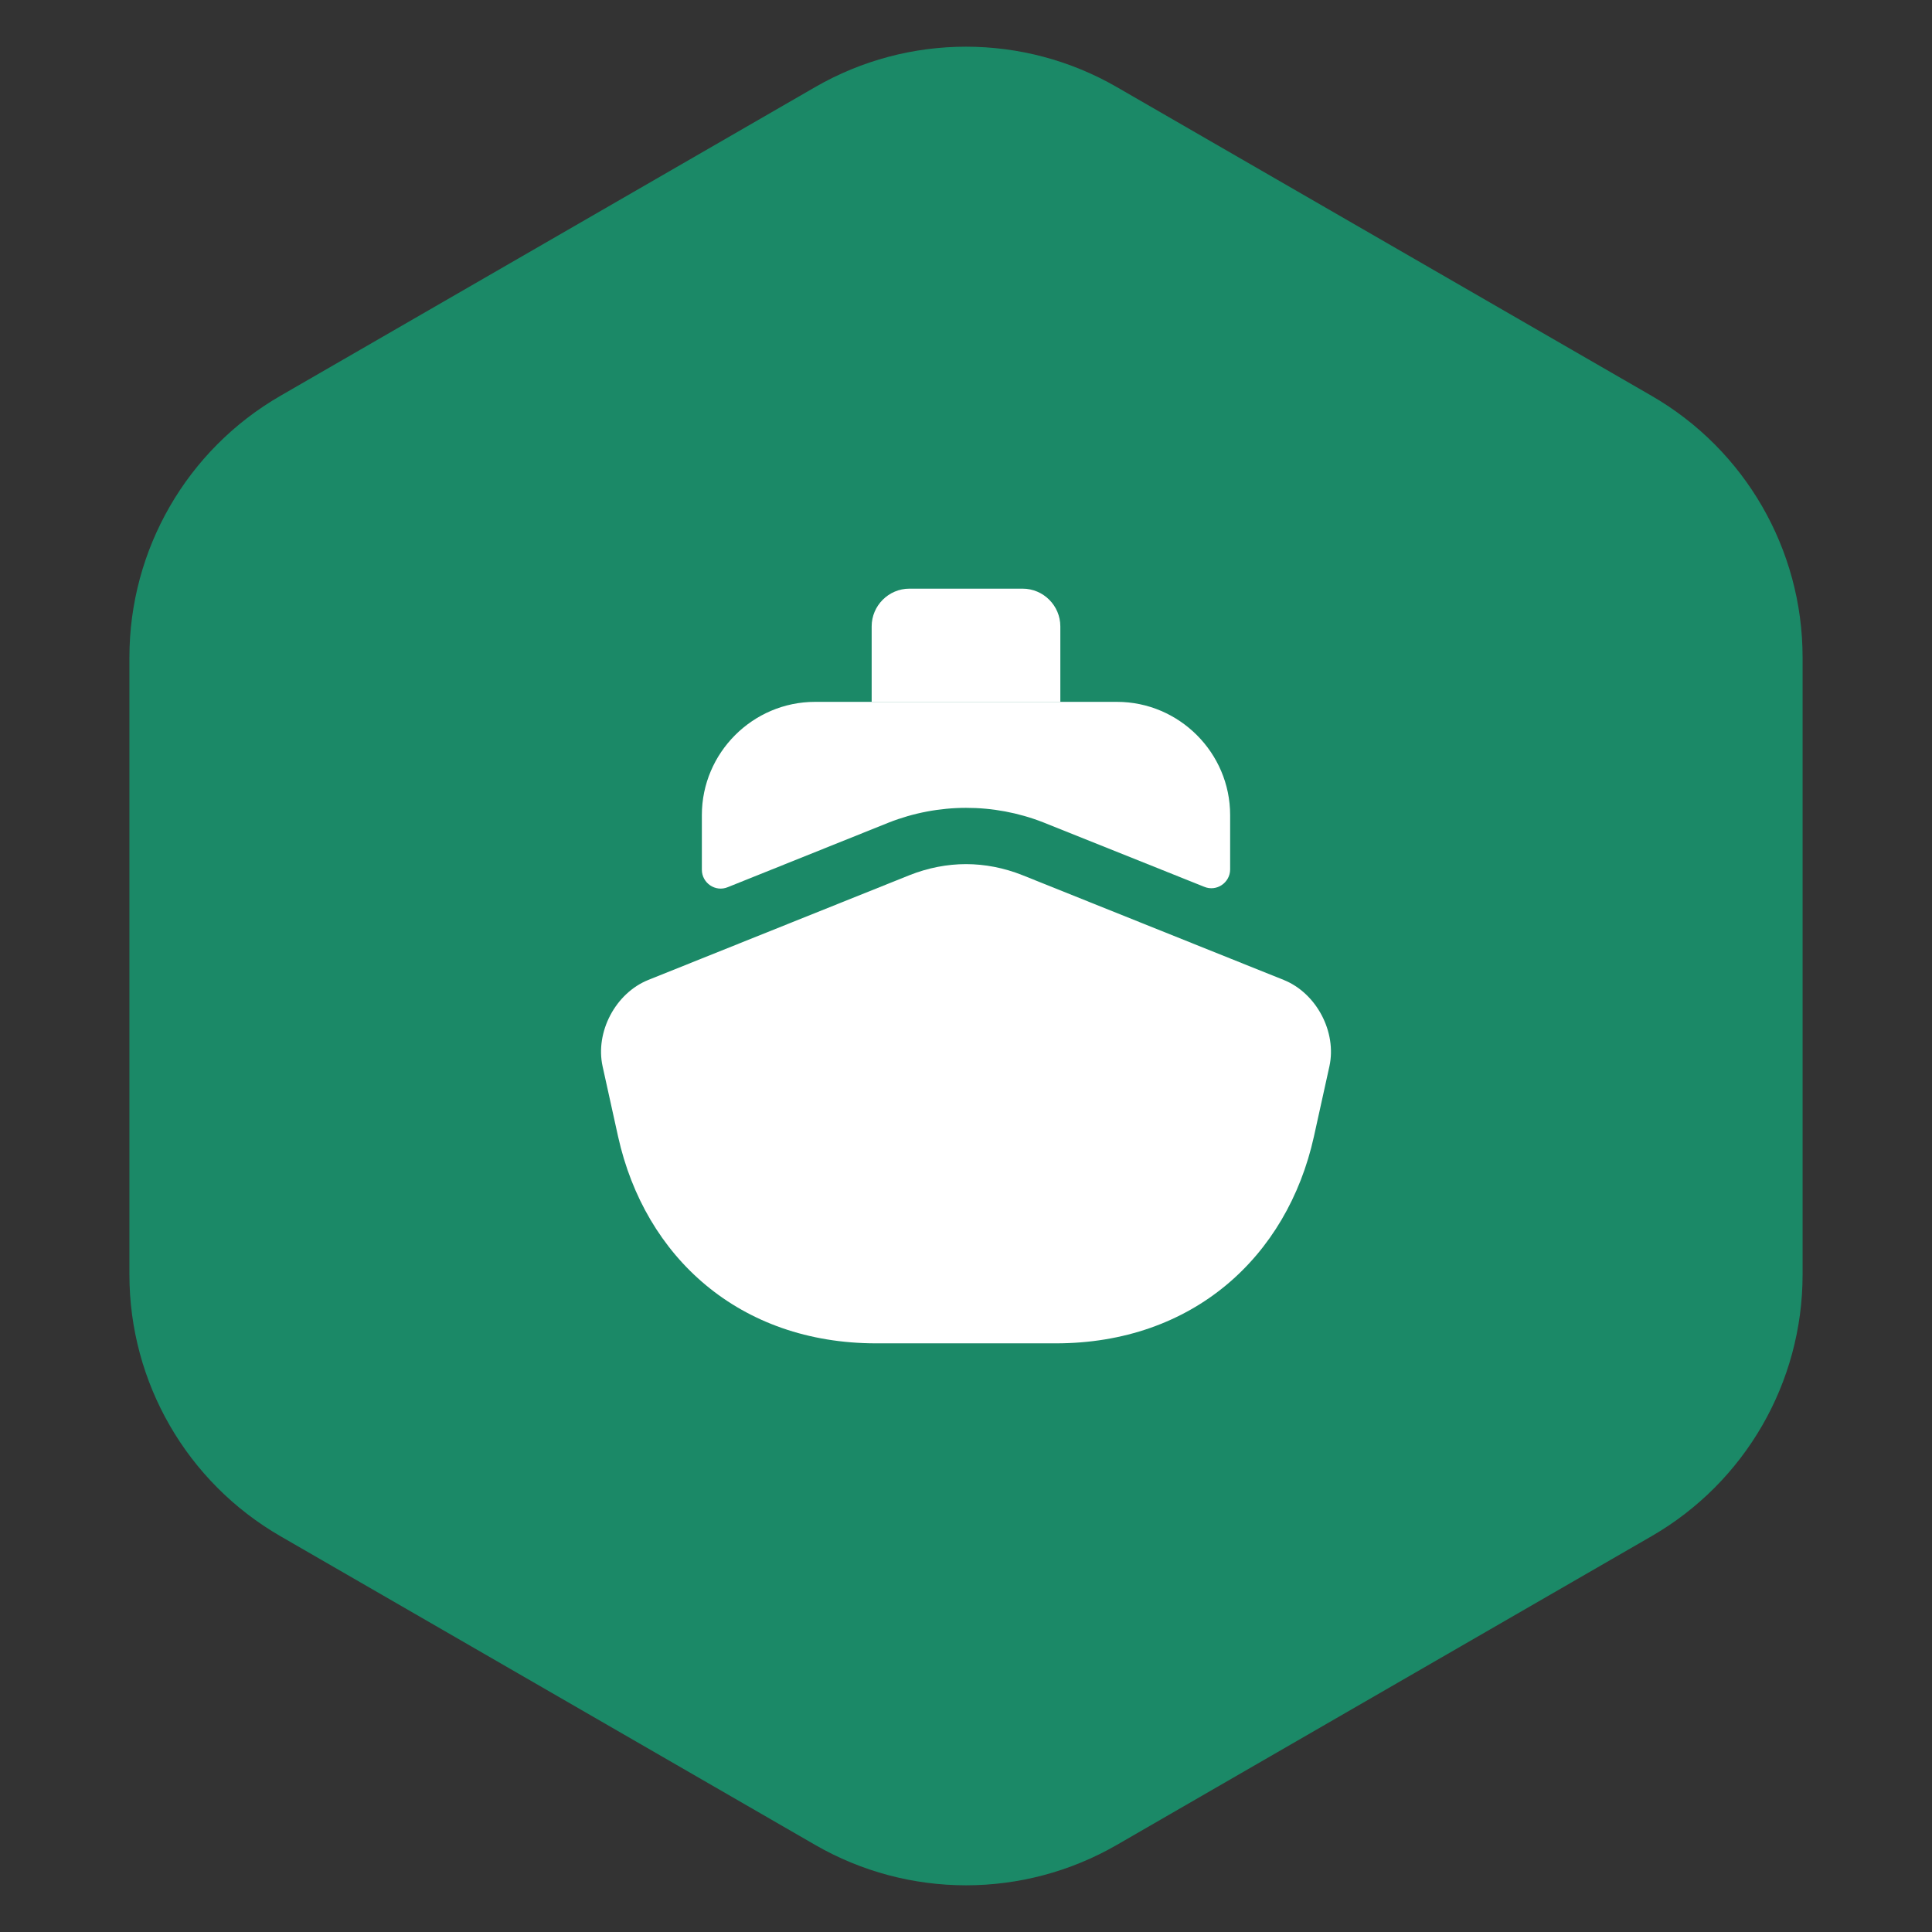
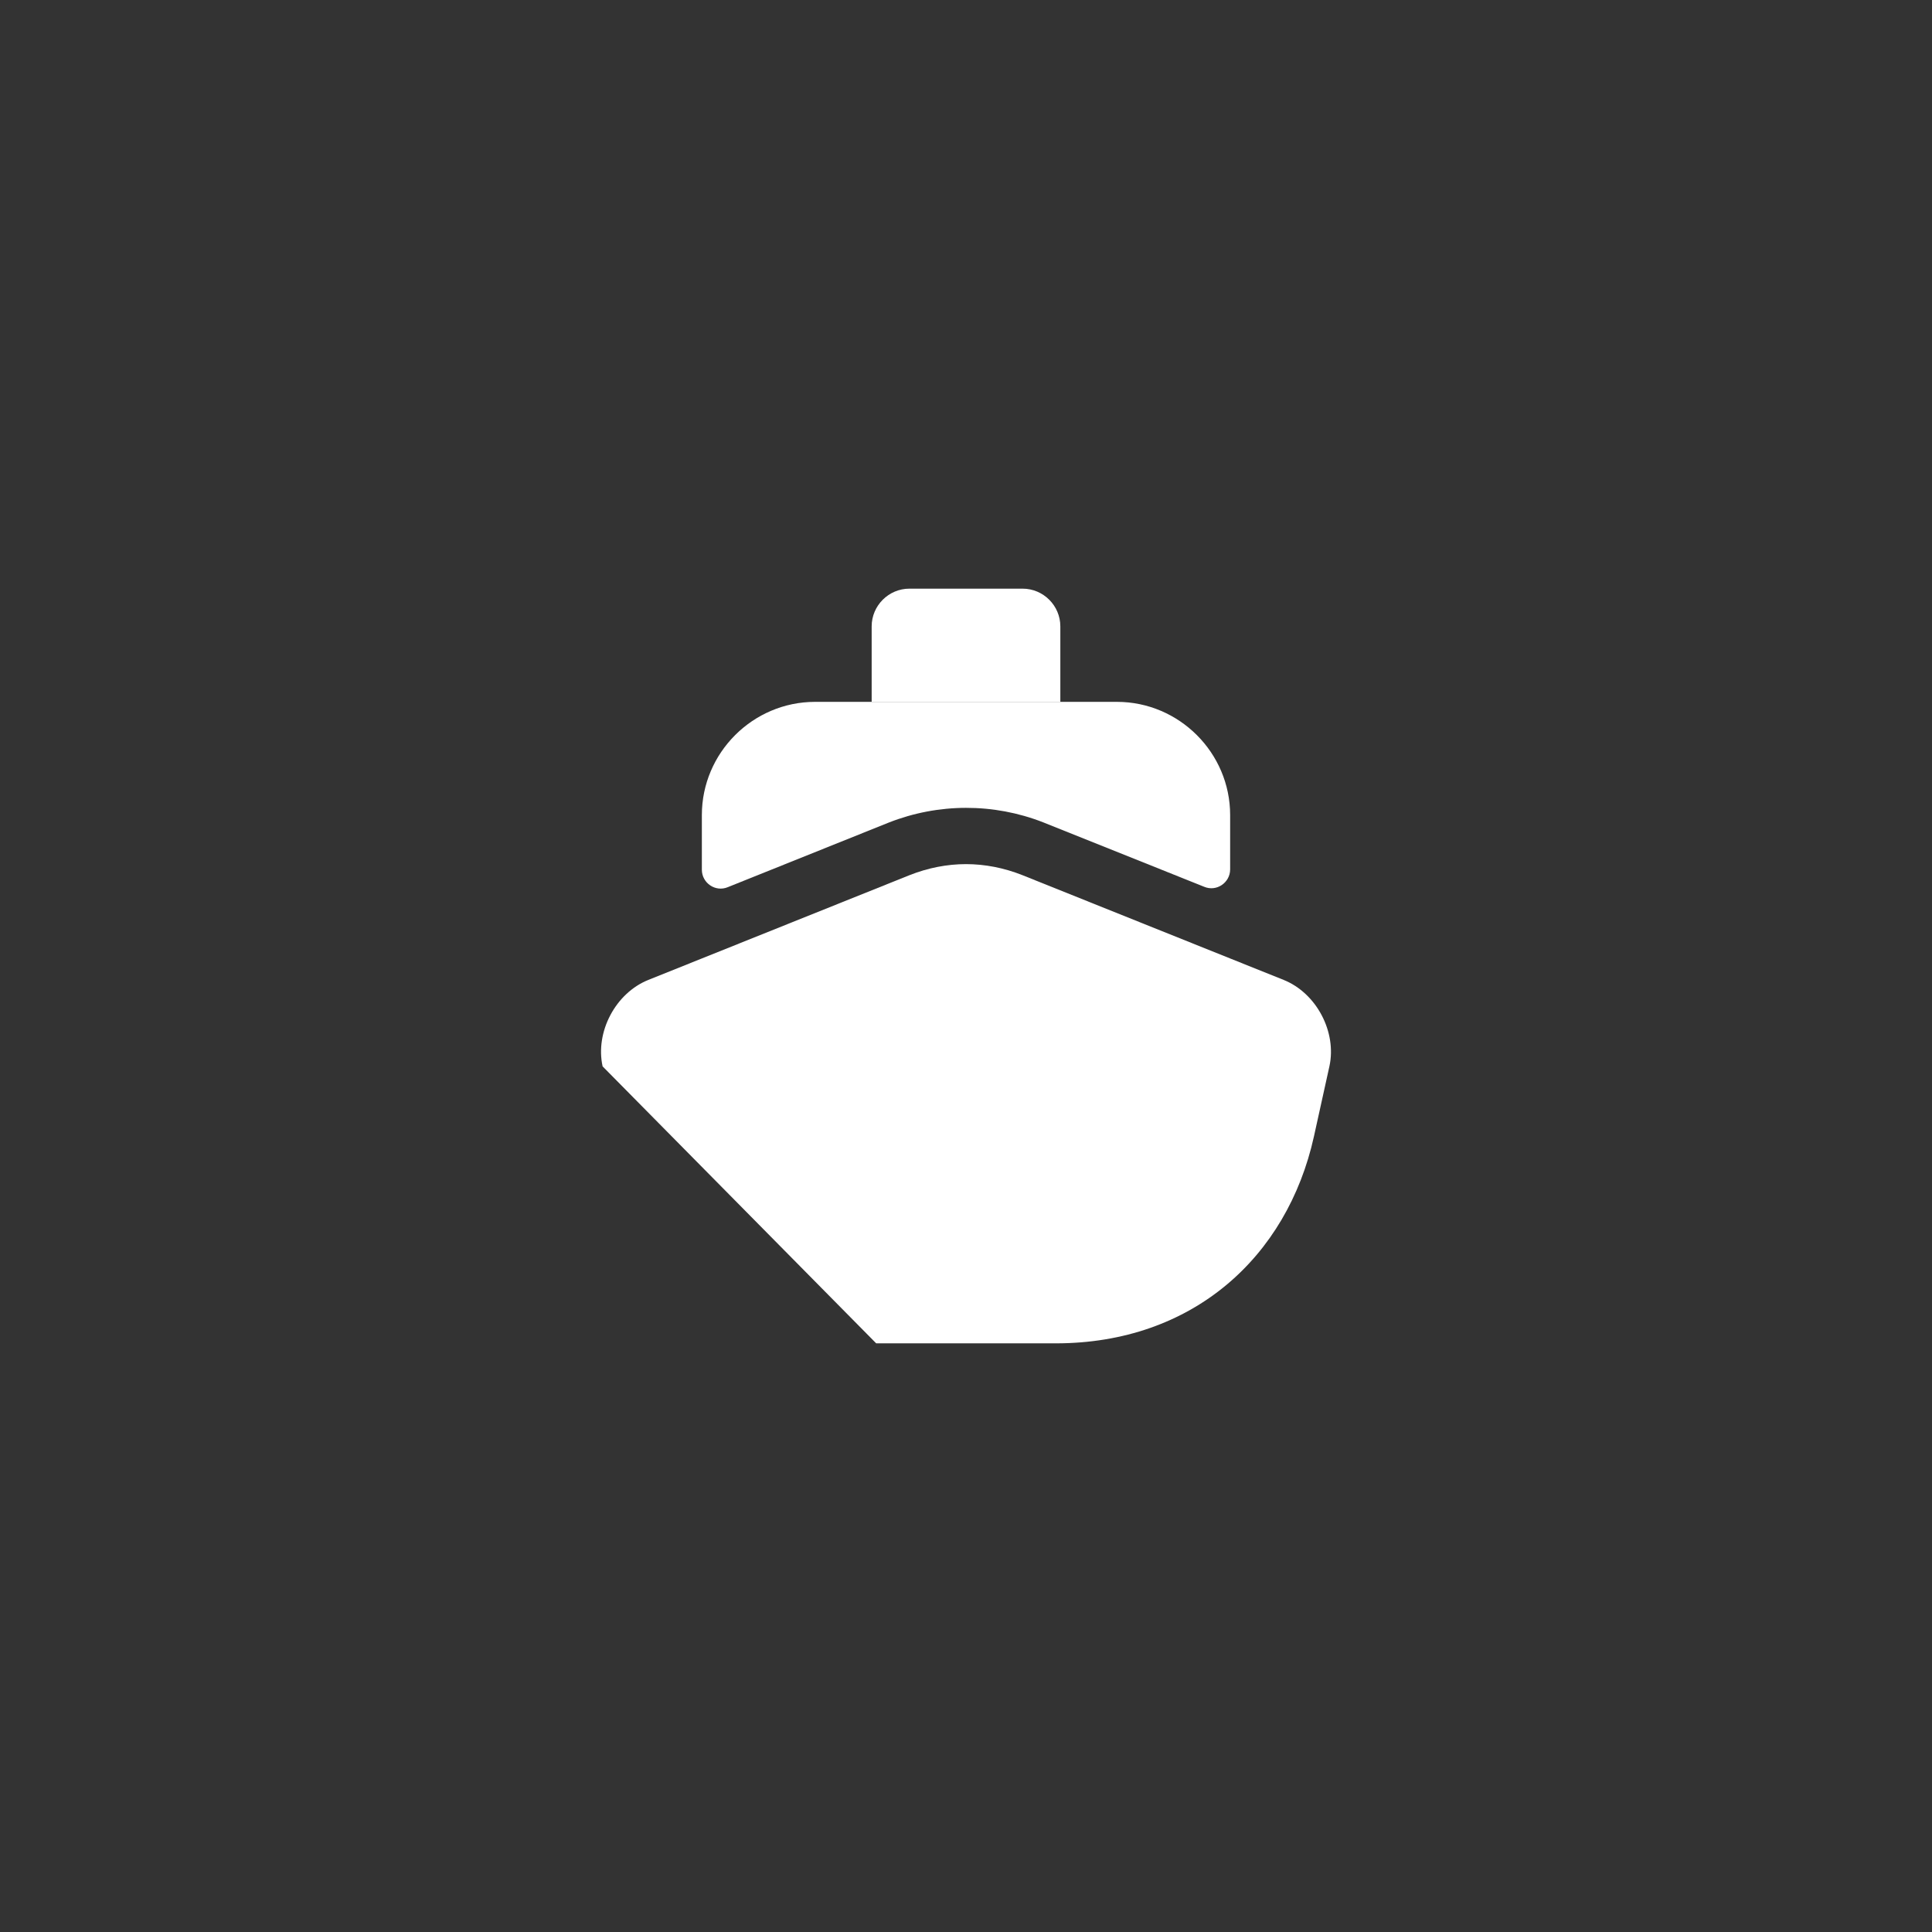
<svg xmlns="http://www.w3.org/2000/svg" width="64" height="64" viewBox="0 0 64 64" fill="none">
  <rect x="0" y="0" width="64" height="64" fill="#333333" stroke="none" />
-   <path d="M27 2.887C30.094 1.1 33.906 1.1 37 2.887L54.713 13.113C57.807 14.9 59.713 18.201 59.713 21.773V42.227C59.713 45.799 57.807 49.1 54.713 50.887L37 61.113C33.906 62.9 30.094 62.9 27 61.113L9.287 50.887C6.193 49.1 4.287 45.799 4.287 42.227V21.773C4.287 18.201 6.193 14.9 9.287 13.113L27 2.887Z" fill="#1b8967" />
-   <path d="M44.038 35.325L43.525 37.65C42.638 41.65 39.5 44.5 34.975 44.5H29.025C24.5 44.5 21.363 41.65 20.475 37.65L19.962 35.325C19.712 34.188 20.387 32.9 21.475 32.462L23.25 31.75L30.137 28.988C30.738 28.75 31.375 28.625 32 28.625C32.625 28.625 33.263 28.75 33.862 28.988L40.75 31.75L42.525 32.462C43.612 32.9 44.288 34.188 44.038 35.325Z" fill="white" />
+   <path d="M44.038 35.325L43.525 37.65C42.638 41.65 39.5 44.5 34.975 44.5H29.025L19.962 35.325C19.712 34.188 20.387 32.9 21.475 32.462L23.25 31.75L30.137 28.988C30.738 28.75 31.375 28.625 32 28.625C32.625 28.625 33.263 28.75 33.862 28.988L40.75 31.75L42.525 32.462C43.612 32.9 44.288 34.188 44.038 35.325Z" fill="white" />
  <path d="M40.75 27V28.8C40.75 29.238 40.3 29.55 39.888 29.375L34.55 27.238C32.913 26.6 31.087 26.6 29.438 27.25L24.113 29.387C23.7 29.562 23.25 29.25 23.25 28.812V27C23.25 24.938 24.938 23.25 27 23.25H37C39.062 23.25 40.75 24.938 40.75 27Z" fill="white" />
  <path d="M35.125 23.25H28.875V20.75C28.875 20.062 29.438 19.5 30.125 19.5H33.875C34.562 19.5 35.125 20.062 35.125 20.75V23.25Z" fill="white" />
</svg>